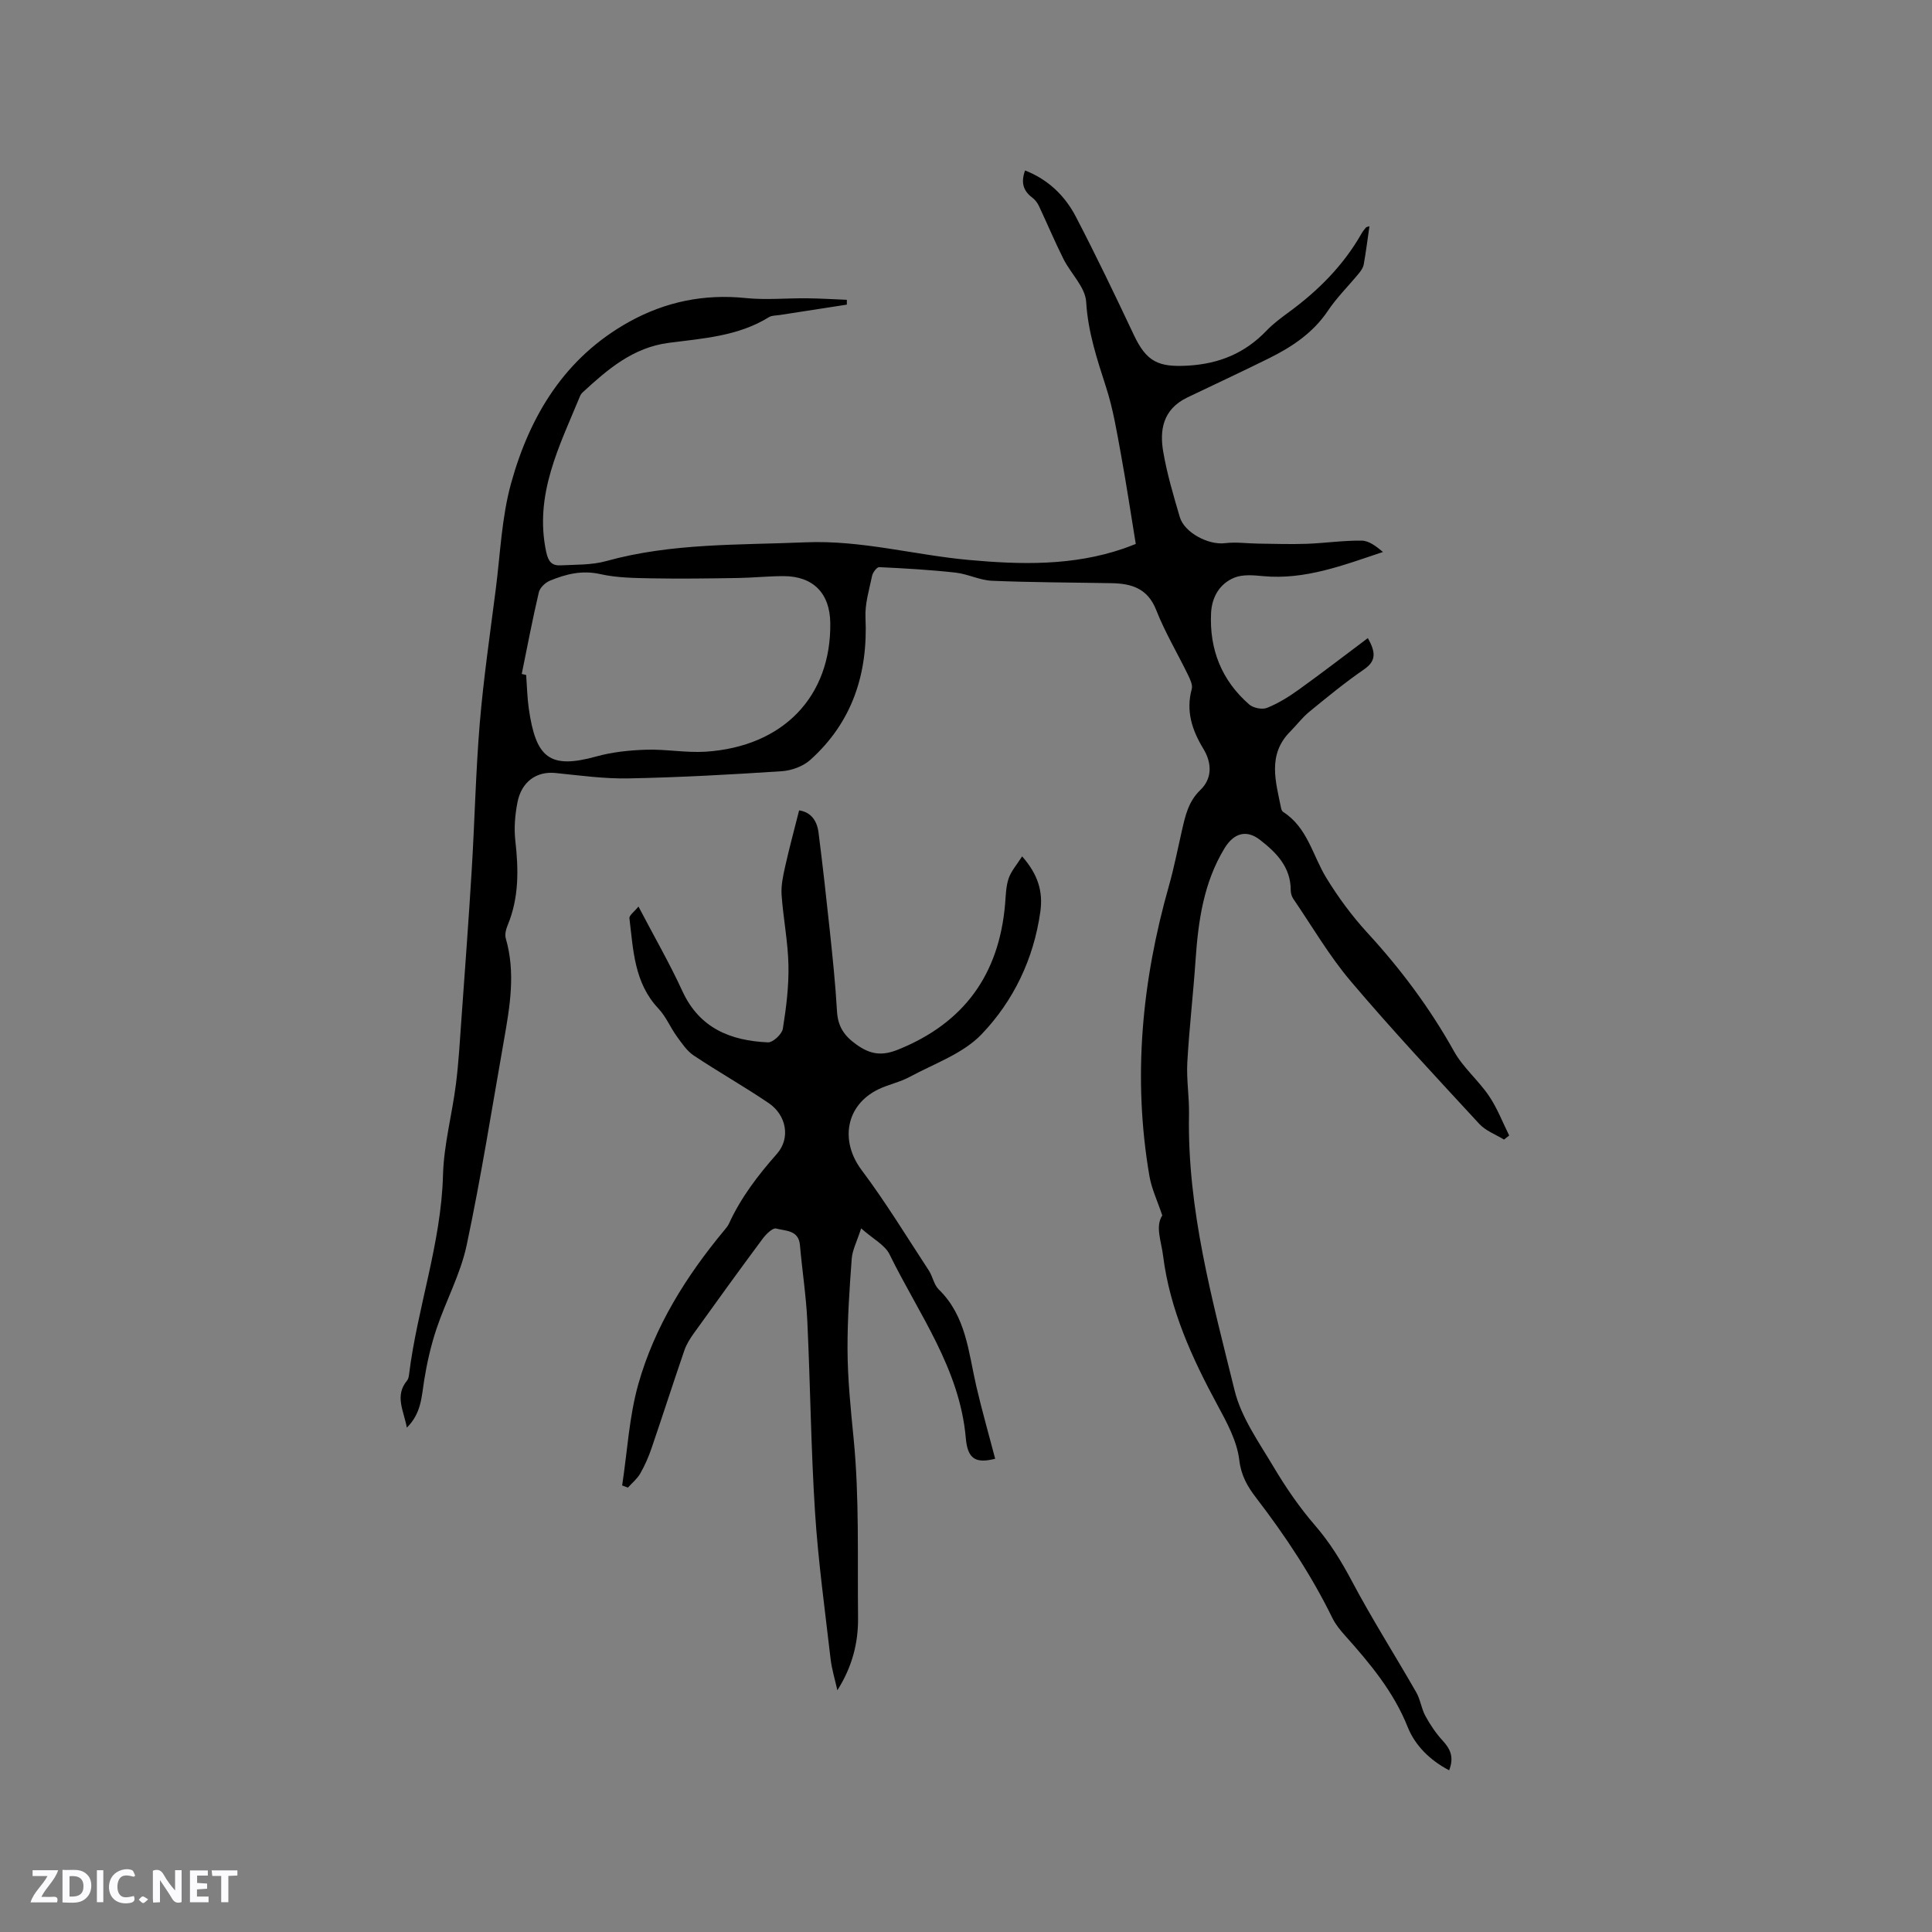
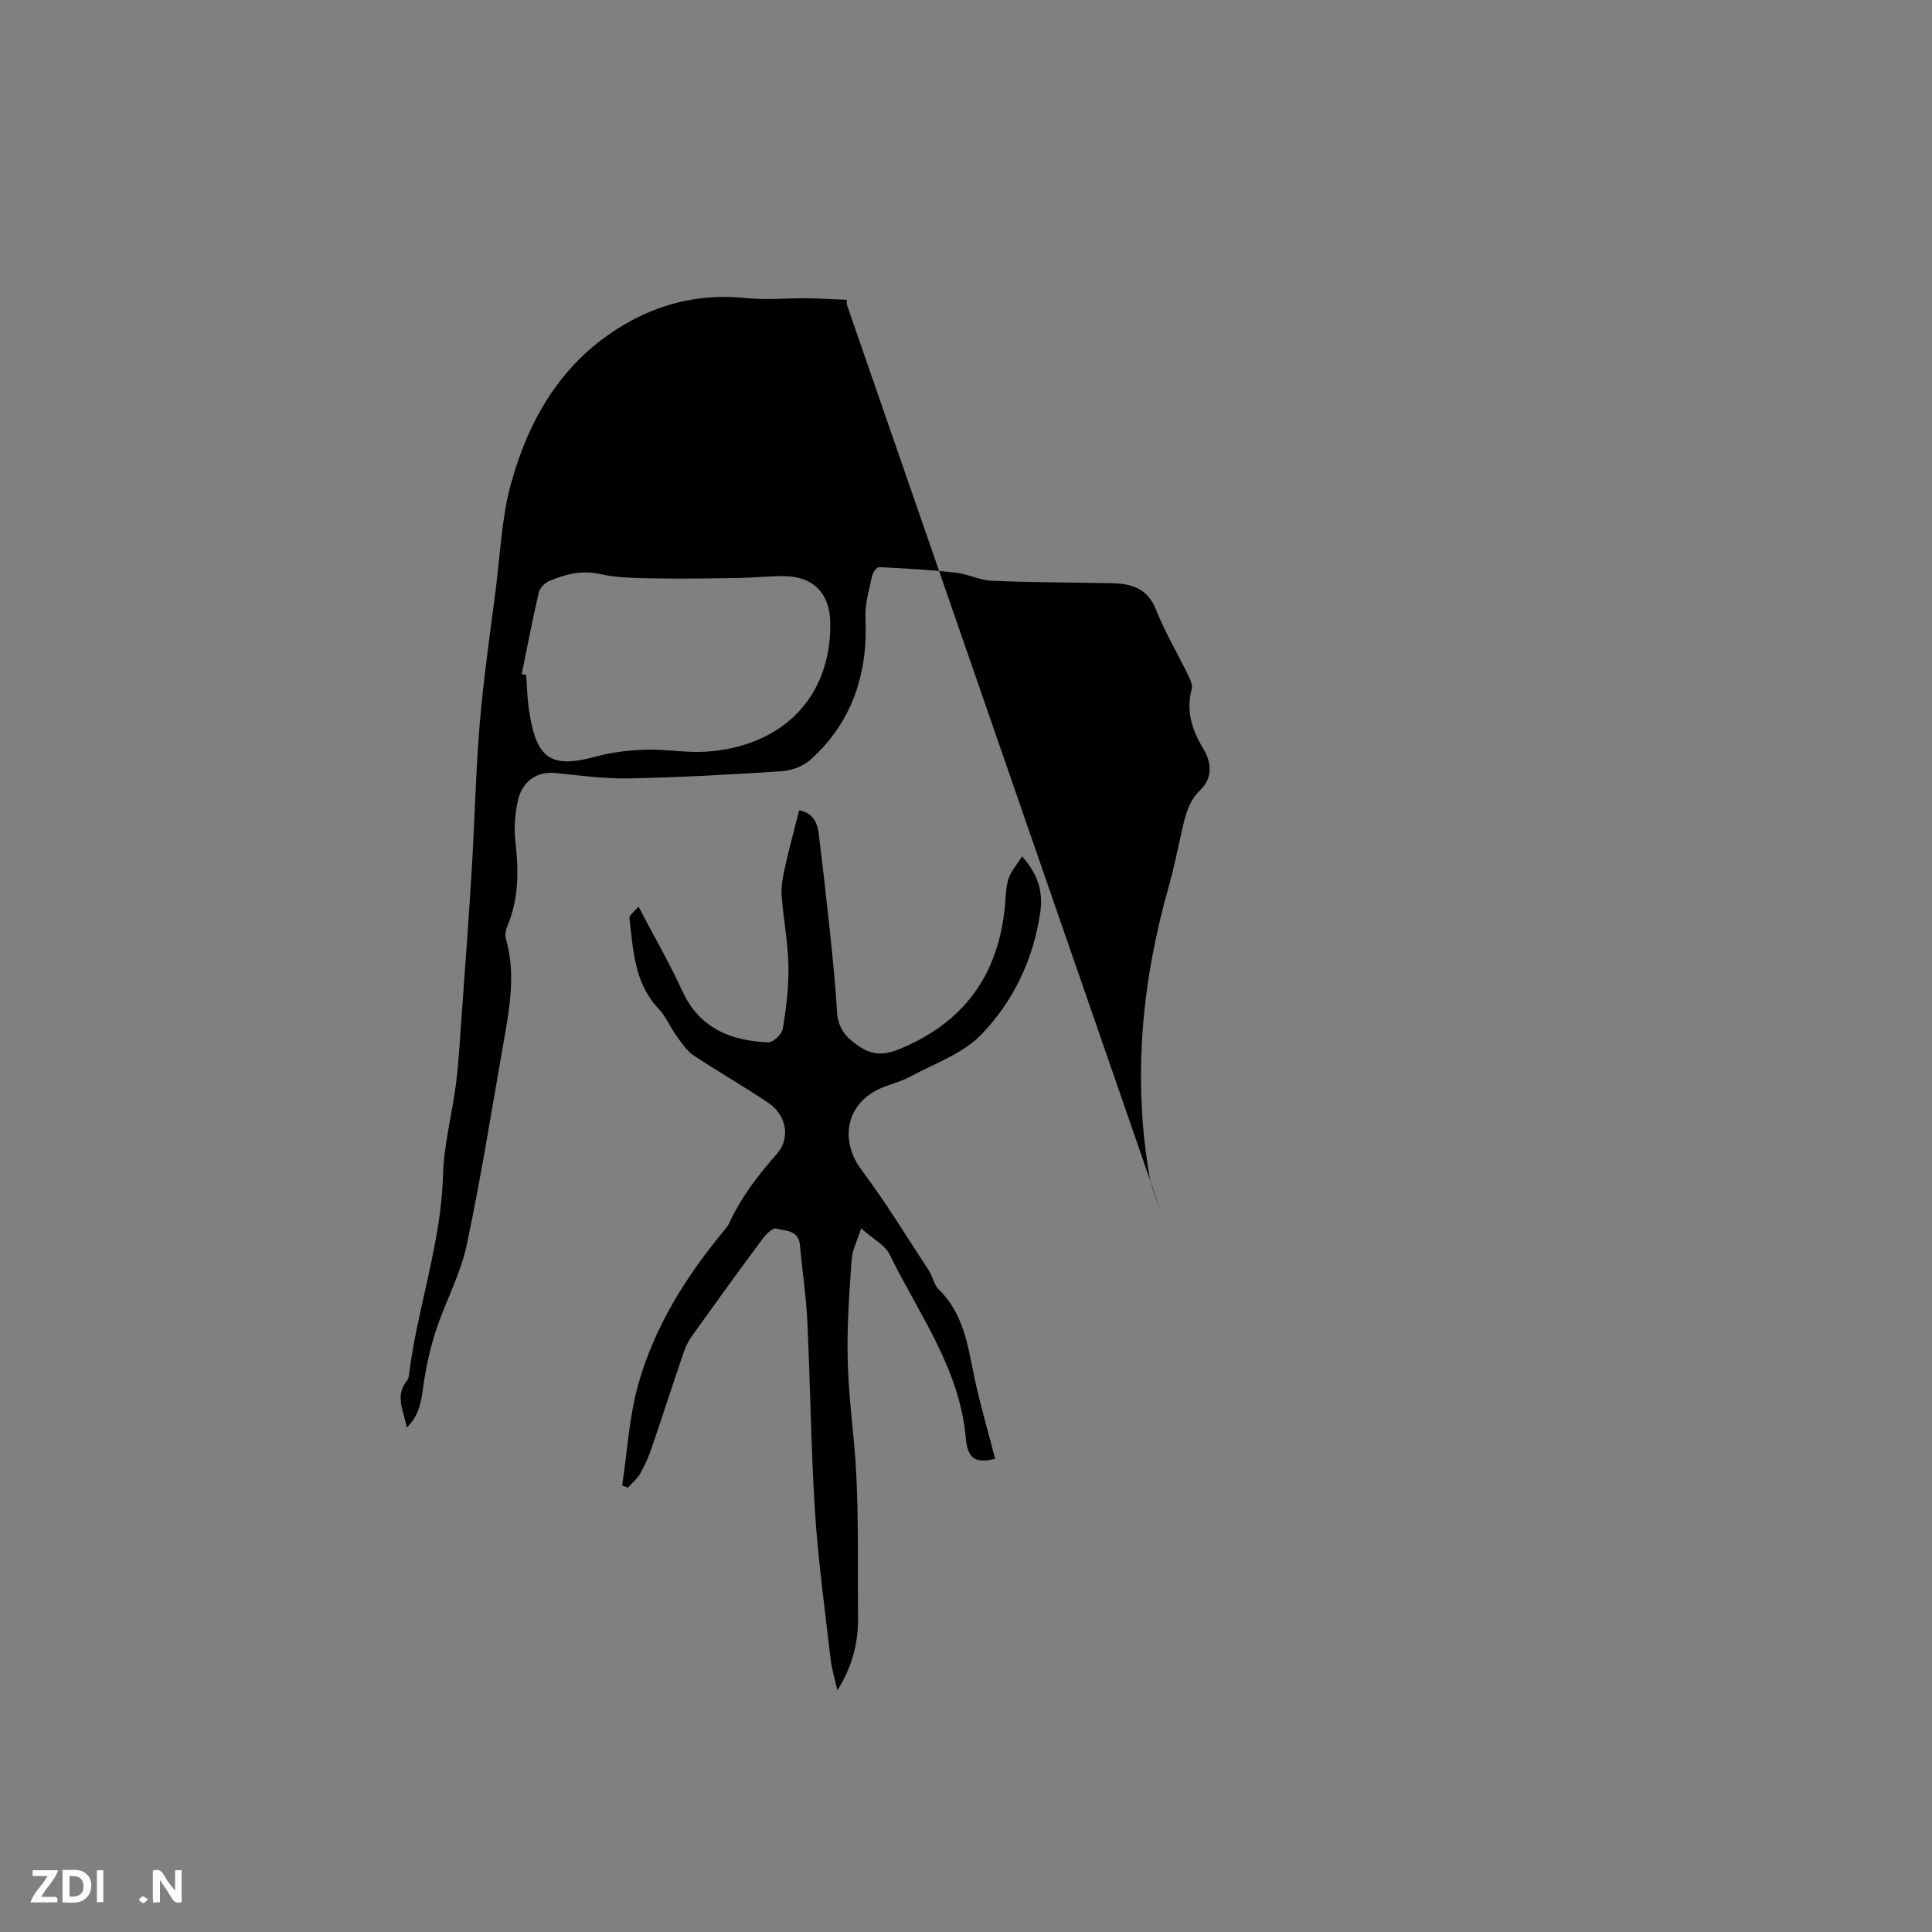
<svg xmlns="http://www.w3.org/2000/svg" enable-background="new 0 0 400 400" viewBox="0 0 400 400">
  <rect x="0" y="0" width="400" height="400" fill="#808080" stroke="none" />
  <g fill="#fbfafc">
    <path d="m37.59 393.81c-.92.31-1.52.05-2-.78-.7-1.2-1.52-2.34-2.47-3.78v4.59c-.55.03-.95.05-1.41.07-.03-.37-.06-.64-.06-.91 0-1.91 0-3.81 0-5.7 1.13-.41 1.77-.03 2.29.91.62 1.11 1.38 2.14 2.31 3.19v-4.2h1.35v6.61z" />
    <path d="m12.94 393.88v-6.75c1.9.19 3.93-.54 5.37 1.29.8 1.01.78 2.88.03 3.97-1.37 1.97-3.4 1.51-5.4 1.49m1.45-1.22c2.04.12 2.92-.58 2.89-2.21-.03-1.51-.98-2.19-2.89-2z" />
    <path d="m11.81 393.87h-5.49c.68-2.18 2.47-3.48 3.51-5.45h-3.08v-1.21h5.29c-.71 2.13-2.44 3.48-3.47 5.51.86 0 1.63.04 2.39-.01.79-.05 1.14.21.85 1.16" />
-     <path d="m39.33 393.86v-6.61h3.7v1.07h-2.22v1.52c.68.04 1.34.09 2.07.13v1.07c-.72.05-1.38.09-2.1.14v1.48h2.4v1.19h-3.85z" />
-     <path d="m27.71 388.56c-1.15-.3-2.46-.61-3.1.64-.37.73-.41 1.93-.06 2.67.63 1.35 1.99.93 3.17.68.35.94-.01 1.32-.93 1.46-1.62.25-3.05-.27-3.76-1.48-.73-1.24-.6-3.03.31-4.17.88-1.11 2.71-1.7 4-1.16.32.13.44.74.65 1.12-.1.08-.19.16-.28.24" />
-     <path d="m49.15 387.24v1.07c-.59.02-1.17.05-1.87.08v5.44h-1.48v-5.44h-1.85c-.05-.4-.08-.73-.13-1.15z" />
    <path d="m20.06 387.21h1.33v6.62h-1.33z" />
    <path d="m30.68 393.25c-.49.38-.8.79-1.05.76-.32-.05-.6-.45-.9-.7.26-.24.51-.64.8-.67.29-.04.62.3 1.15.61" />
  </g>
-   <path d="m240.64 251.65c-1.02-3.05-2.21-5.53-2.66-8.14-3.49-20.33-1.58-40.31 4.02-60.06 1.07-3.76 1.81-7.62 2.69-11.44.71-3.07 1.31-6.03 3.84-8.46 2.46-2.36 2.41-5.57.62-8.51-2.34-3.85-3.66-7.81-2.41-12.39.23-.85-.35-2.04-.79-2.95-2.18-4.48-4.76-8.79-6.57-13.4-1.77-4.5-5.12-5.49-9.27-5.56-8.25-.15-16.51-.15-24.75-.5-2.53-.11-5-1.41-7.55-1.69-5.24-.58-10.52-.88-15.79-1.13-.47-.02-1.31 1.09-1.46 1.79-.6 2.87-1.51 5.81-1.37 8.68.53 11.56-2.71 21.6-11.42 29.43-1.49 1.34-3.87 2.22-5.91 2.35-10.55.7-21.12 1.28-31.7 1.49-5.05.1-10.12-.61-15.17-1.12-3.86-.39-7.02 1.75-7.86 6.1-.5 2.56-.73 5.3-.44 7.88.68 5.98.78 11.83-1.58 17.52-.35.84-.63 1.94-.39 2.76 2.05 7.07.85 14.07-.38 21.05-2.5 14.17-4.74 28.4-7.73 42.48-1.26 5.93-4.29 11.47-6.24 17.29-1.16 3.47-1.98 7.09-2.56 10.71-.54 3.33-.55 6.74-3.58 9.75-.64-3.55-2.57-6.58.05-9.75.25-.3.35-.78.4-1.19 1.72-13.89 6.66-27.2 7.04-41.37.17-6.3 1.89-12.55 2.68-18.85.57-4.48.81-9.01 1.14-13.52.73-10.23 1.5-20.47 2.12-30.71.62-10.14.83-20.32 1.67-30.44.78-9.28 2.13-18.51 3.31-27.74.94-7.33 1.22-14.87 3.17-21.93 3.89-14.06 11.16-26.08 24.45-33.45 7.52-4.17 15.53-5.81 24.16-4.92 4.18.43 8.45 0 12.68.05 2.74.03 5.49.2 8.23.31v1c-4.65.72-9.3 1.44-13.96 2.16-.73.11-1.58.07-2.16.43-6.36 3.95-13.64 4.4-20.74 5.32-7.44.97-12.65 5.48-17.82 10.24-.23.21-.43.49-.55.77-4.25 10.33-9.54 20.4-7.02 32.26.42 2 1.16 2.89 2.97 2.8 3.16-.16 6.44-.05 9.44-.88 13.57-3.77 27.46-3.3 41.32-3.89 11.48-.48 22.48 2.62 33.74 3.65 10.86.99 21.57 1.24 32.05-2.35.69-.23 1.36-.51 2.55-.96-1.01-6.16-1.93-12.32-3.05-18.44-.86-4.68-1.62-9.44-3.08-13.95-1.87-5.82-3.77-11.47-4.14-17.73-.18-3.04-3.18-5.86-4.7-8.88-1.81-3.61-3.37-7.34-5.09-10.99-.31-.65-.8-1.29-1.37-1.72-1.88-1.4-2.39-3.13-1.49-5.62 4.76 1.87 8.23 5.2 10.5 9.55 4.2 8.07 8.14 16.28 12.02 24.51 2.64 5.59 5.11 6.7 11.2 6.35 6.5-.38 11.82-2.59 16.28-7.25 1.38-1.44 3.03-2.66 4.65-3.85 6.05-4.43 11.24-9.64 14.98-16.19.26-.46.58-.88.92-1.28.12-.14.37-.16.75-.3-.39 2.7-.72 5.31-1.18 7.9-.12.67-.57 1.33-1.02 1.88-2.13 2.59-4.55 4.97-6.4 7.73-3.09 4.6-7.44 7.48-12.22 9.85-5.59 2.77-11.25 5.4-16.88 8.1-5.21 2.5-5.73 6.95-5 11.22.78 4.57 2.12 9.07 3.43 13.53.96 3.28 5.98 5.84 9.35 5.42 2.27-.28 4.62.06 6.93.09 3.33.04 6.67.16 10 .04 3.8-.14 7.6-.71 11.39-.66 1.52.02 3.02 1.2 4.4 2.35-8.24 2.75-16.15 5.82-24.84 5-1.98-.19-4.22-.39-5.96.33-3.02 1.25-4.63 4-4.79 7.31-.37 7.54 2.19 13.96 7.9 18.94.84.73 2.7 1.1 3.7.69 2.31-.93 4.5-2.29 6.53-3.75 4.79-3.44 9.46-7.04 14.33-10.69 1.68 2.99 1.72 4.76-.82 6.5-3.92 2.7-7.62 5.74-11.31 8.76-1.46 1.2-2.62 2.76-3.96 4.11-4.75 4.79-2.98 10.34-1.88 15.81.06.3.21.68.44.82 5.03 3.21 6.08 8.97 8.91 13.61 2.46 4.03 5.32 7.91 8.51 11.39 6.92 7.53 12.96 15.61 17.95 24.56 1.88 3.37 5.04 5.99 7.23 9.22 1.71 2.52 2.82 5.45 4.19 8.2-.36.28-.72.57-1.07.85-1.72-1.06-3.79-1.81-5.11-3.24-8.98-9.73-18.04-19.42-26.6-29.52-4.48-5.28-8.01-11.37-11.93-17.11-.33-.49-.52-1.18-.52-1.77.01-4.8-3-7.81-6.38-10.43-2.83-2.19-5.44-1.34-7.31 1.73-4.34 7.12-5.45 15.03-6.01 23.13-.48 7.07-1.31 14.13-1.71 21.21-.2 3.57.42 7.18.35 10.77-.38 19.65 4.82 38.41 9.45 57.2 1.38 5.59 5.03 10.7 8.05 15.78 2.52 4.24 5.35 8.38 8.57 12.1 3.09 3.57 5.45 7.41 7.65 11.56 4.15 7.83 8.92 15.33 13.33 23.03.86 1.5 1.06 3.37 1.89 4.89.99 1.81 2.17 3.58 3.57 5.1 1.57 1.71 2.42 3.39 1.35 6.15-3.98-2.07-7.07-5.17-8.57-8.93-2.95-7.4-7.86-13.23-13.02-19.01-.98-1.09-1.94-2.28-2.58-3.58-4.35-8.89-9.79-17.07-15.8-24.91-1.76-2.29-3.09-4.54-3.48-7.8-.47-3.94-2.58-7.81-4.53-11.41-5.28-9.75-9.83-19.73-11.24-30.84-.35-2.97-1.68-6.13-.17-8.39zm-132.62-112.11c.3.07.61.13.91.2.18 2.33.22 4.67.55 6.97 1.47 10.19 4.27 12.6 14.01 9.9 3.31-.92 6.85-1.28 10.3-1.39 4.1-.13 8.24.67 12.32.41 16.06-1.05 26-11.45 25.79-26.66-.08-6.15-3.55-9.69-9.69-9.69-3.16 0-6.32.34-9.48.39-5.92.09-11.85.18-17.77.07-3.58-.07-7.23-.1-10.69-.88-3.78-.85-7.12 0-10.43 1.37-.95.39-2.06 1.46-2.28 2.4-1.32 5.61-2.39 11.27-3.54 16.91z" fill="#010000" />
+   <path d="m240.64 251.65c-1.02-3.05-2.21-5.53-2.66-8.14-3.49-20.33-1.58-40.31 4.02-60.06 1.07-3.76 1.81-7.62 2.69-11.44.71-3.07 1.31-6.03 3.84-8.46 2.46-2.36 2.41-5.57.62-8.51-2.34-3.85-3.66-7.81-2.41-12.39.23-.85-.35-2.04-.79-2.95-2.18-4.48-4.76-8.79-6.57-13.4-1.77-4.5-5.12-5.49-9.27-5.56-8.25-.15-16.51-.15-24.75-.5-2.53-.11-5-1.41-7.55-1.69-5.24-.58-10.52-.88-15.79-1.13-.47-.02-1.31 1.09-1.46 1.79-.6 2.87-1.51 5.81-1.37 8.68.53 11.56-2.71 21.6-11.42 29.43-1.49 1.34-3.87 2.22-5.91 2.35-10.55.7-21.12 1.28-31.7 1.49-5.05.1-10.12-.61-15.17-1.12-3.86-.39-7.02 1.75-7.86 6.1-.5 2.56-.73 5.3-.44 7.88.68 5.98.78 11.83-1.58 17.52-.35.84-.63 1.94-.39 2.76 2.05 7.07.85 14.07-.38 21.05-2.5 14.17-4.74 28.4-7.73 42.48-1.26 5.93-4.29 11.47-6.24 17.29-1.16 3.47-1.98 7.09-2.56 10.71-.54 3.33-.55 6.74-3.58 9.75-.64-3.55-2.57-6.58.05-9.75.25-.3.35-.78.4-1.19 1.72-13.89 6.66-27.2 7.04-41.37.17-6.3 1.89-12.55 2.68-18.85.57-4.48.81-9.01 1.14-13.52.73-10.23 1.5-20.47 2.12-30.71.62-10.14.83-20.32 1.67-30.44.78-9.28 2.13-18.51 3.31-27.74.94-7.33 1.22-14.87 3.17-21.93 3.89-14.06 11.16-26.08 24.45-33.45 7.52-4.17 15.53-5.81 24.16-4.92 4.18.43 8.45 0 12.68.05 2.74.03 5.49.2 8.23.31v1zm-132.62-112.11c.3.07.61.13.91.2.18 2.33.22 4.67.55 6.97 1.47 10.19 4.27 12.6 14.01 9.9 3.31-.92 6.85-1.28 10.3-1.39 4.1-.13 8.24.67 12.32.41 16.06-1.05 26-11.45 25.79-26.66-.08-6.15-3.55-9.69-9.69-9.69-3.16 0-6.32.34-9.48.39-5.92.09-11.85.18-17.77.07-3.58-.07-7.23-.1-10.69-.88-3.78-.85-7.12 0-10.43 1.37-.95.39-2.06 1.46-2.28 2.4-1.32 5.61-2.39 11.27-3.54 16.91z" fill="#010000" />
  <path d="m132.19 187.69c3.27 6.26 6.45 11.76 9.09 17.51 3.54 7.71 10 10.26 17.71 10.61 1.03.05 2.9-1.69 3.09-2.82.7-4.34 1.25-8.78 1.16-13.17-.1-4.86-1.08-9.69-1.42-14.55-.13-1.94.31-3.95.74-5.88.85-3.81 1.87-7.57 2.89-11.61 2.49.37 3.71 2.18 4.02 4.6.85 6.72 1.61 13.46 2.32 20.2.59 5.59 1.18 11.18 1.5 16.78.18 3.12 1.43 5.06 4.02 6.9 2.91 2.08 5.28 2.4 8.63 1.05 13.66-5.51 20.89-15.54 22.15-30.09.15-1.79.17-3.66.73-5.33.52-1.54 1.7-2.85 2.8-4.59 3.31 3.77 4.35 7.29 3.77 11.46-1.37 9.77-5.55 18.46-12.16 25.37-3.84 4.02-9.79 6.07-14.89 8.83-2.03 1.1-4.39 1.56-6.48 2.57-6.78 3.29-7.98 10.71-3.48 16.71 5 6.67 9.35 13.82 13.92 20.8.81 1.23 1.05 2.94 2.05 3.92 5.68 5.52 6.15 12.97 7.78 20.03 1.17 5.04 2.6 10.02 3.91 15.03-3.97 1-5.7.13-6.08-4.27-1.25-14.39-9.75-25.71-15.79-38.05-.95-1.94-3.38-3.16-5.88-5.38-.9 2.79-1.82 4.51-1.95 6.28-.46 6.22-.89 12.46-.87 18.69.02 6.18.65 12.35 1.26 18.52 1.21 12.28.78 24.73.92 37.12.06 5.25-1.24 10.23-4.28 15.02-.49-2.2-1.17-4.38-1.42-6.6-1.16-10.09-2.56-20.17-3.21-30.3-.84-13.14-.97-26.32-1.59-39.48-.25-5.27-1.07-10.52-1.53-15.78-.27-3.17-3.02-2.91-4.94-3.44-.7-.19-2.1 1.19-2.8 2.14-4.8 6.46-9.52 12.99-14.21 19.53-.79 1.1-1.55 2.29-1.98 3.56-2.32 6.75-4.5 13.55-6.81 20.3-.61 1.79-1.39 3.56-2.33 5.2-.63 1.1-1.68 1.95-2.55 2.91-.4-.15-.79-.29-1.19-.44 1.07-7.01 1.44-14.22 3.35-20.99 3.38-11.95 9.92-22.38 17.85-31.91.34-.41.69-.83.91-1.3 2.47-5.4 6-10.01 9.93-14.46 2.89-3.28 1.94-8.03-1.69-10.5-5.07-3.44-10.43-6.46-15.53-9.86-1.41-.94-2.46-2.52-3.49-3.94-1.36-1.88-2.26-4.13-3.83-5.79-5-5.3-5.19-12.07-5.99-18.65-.11-.61.97-1.35 1.87-2.46z" fill="#010000" />
</svg>